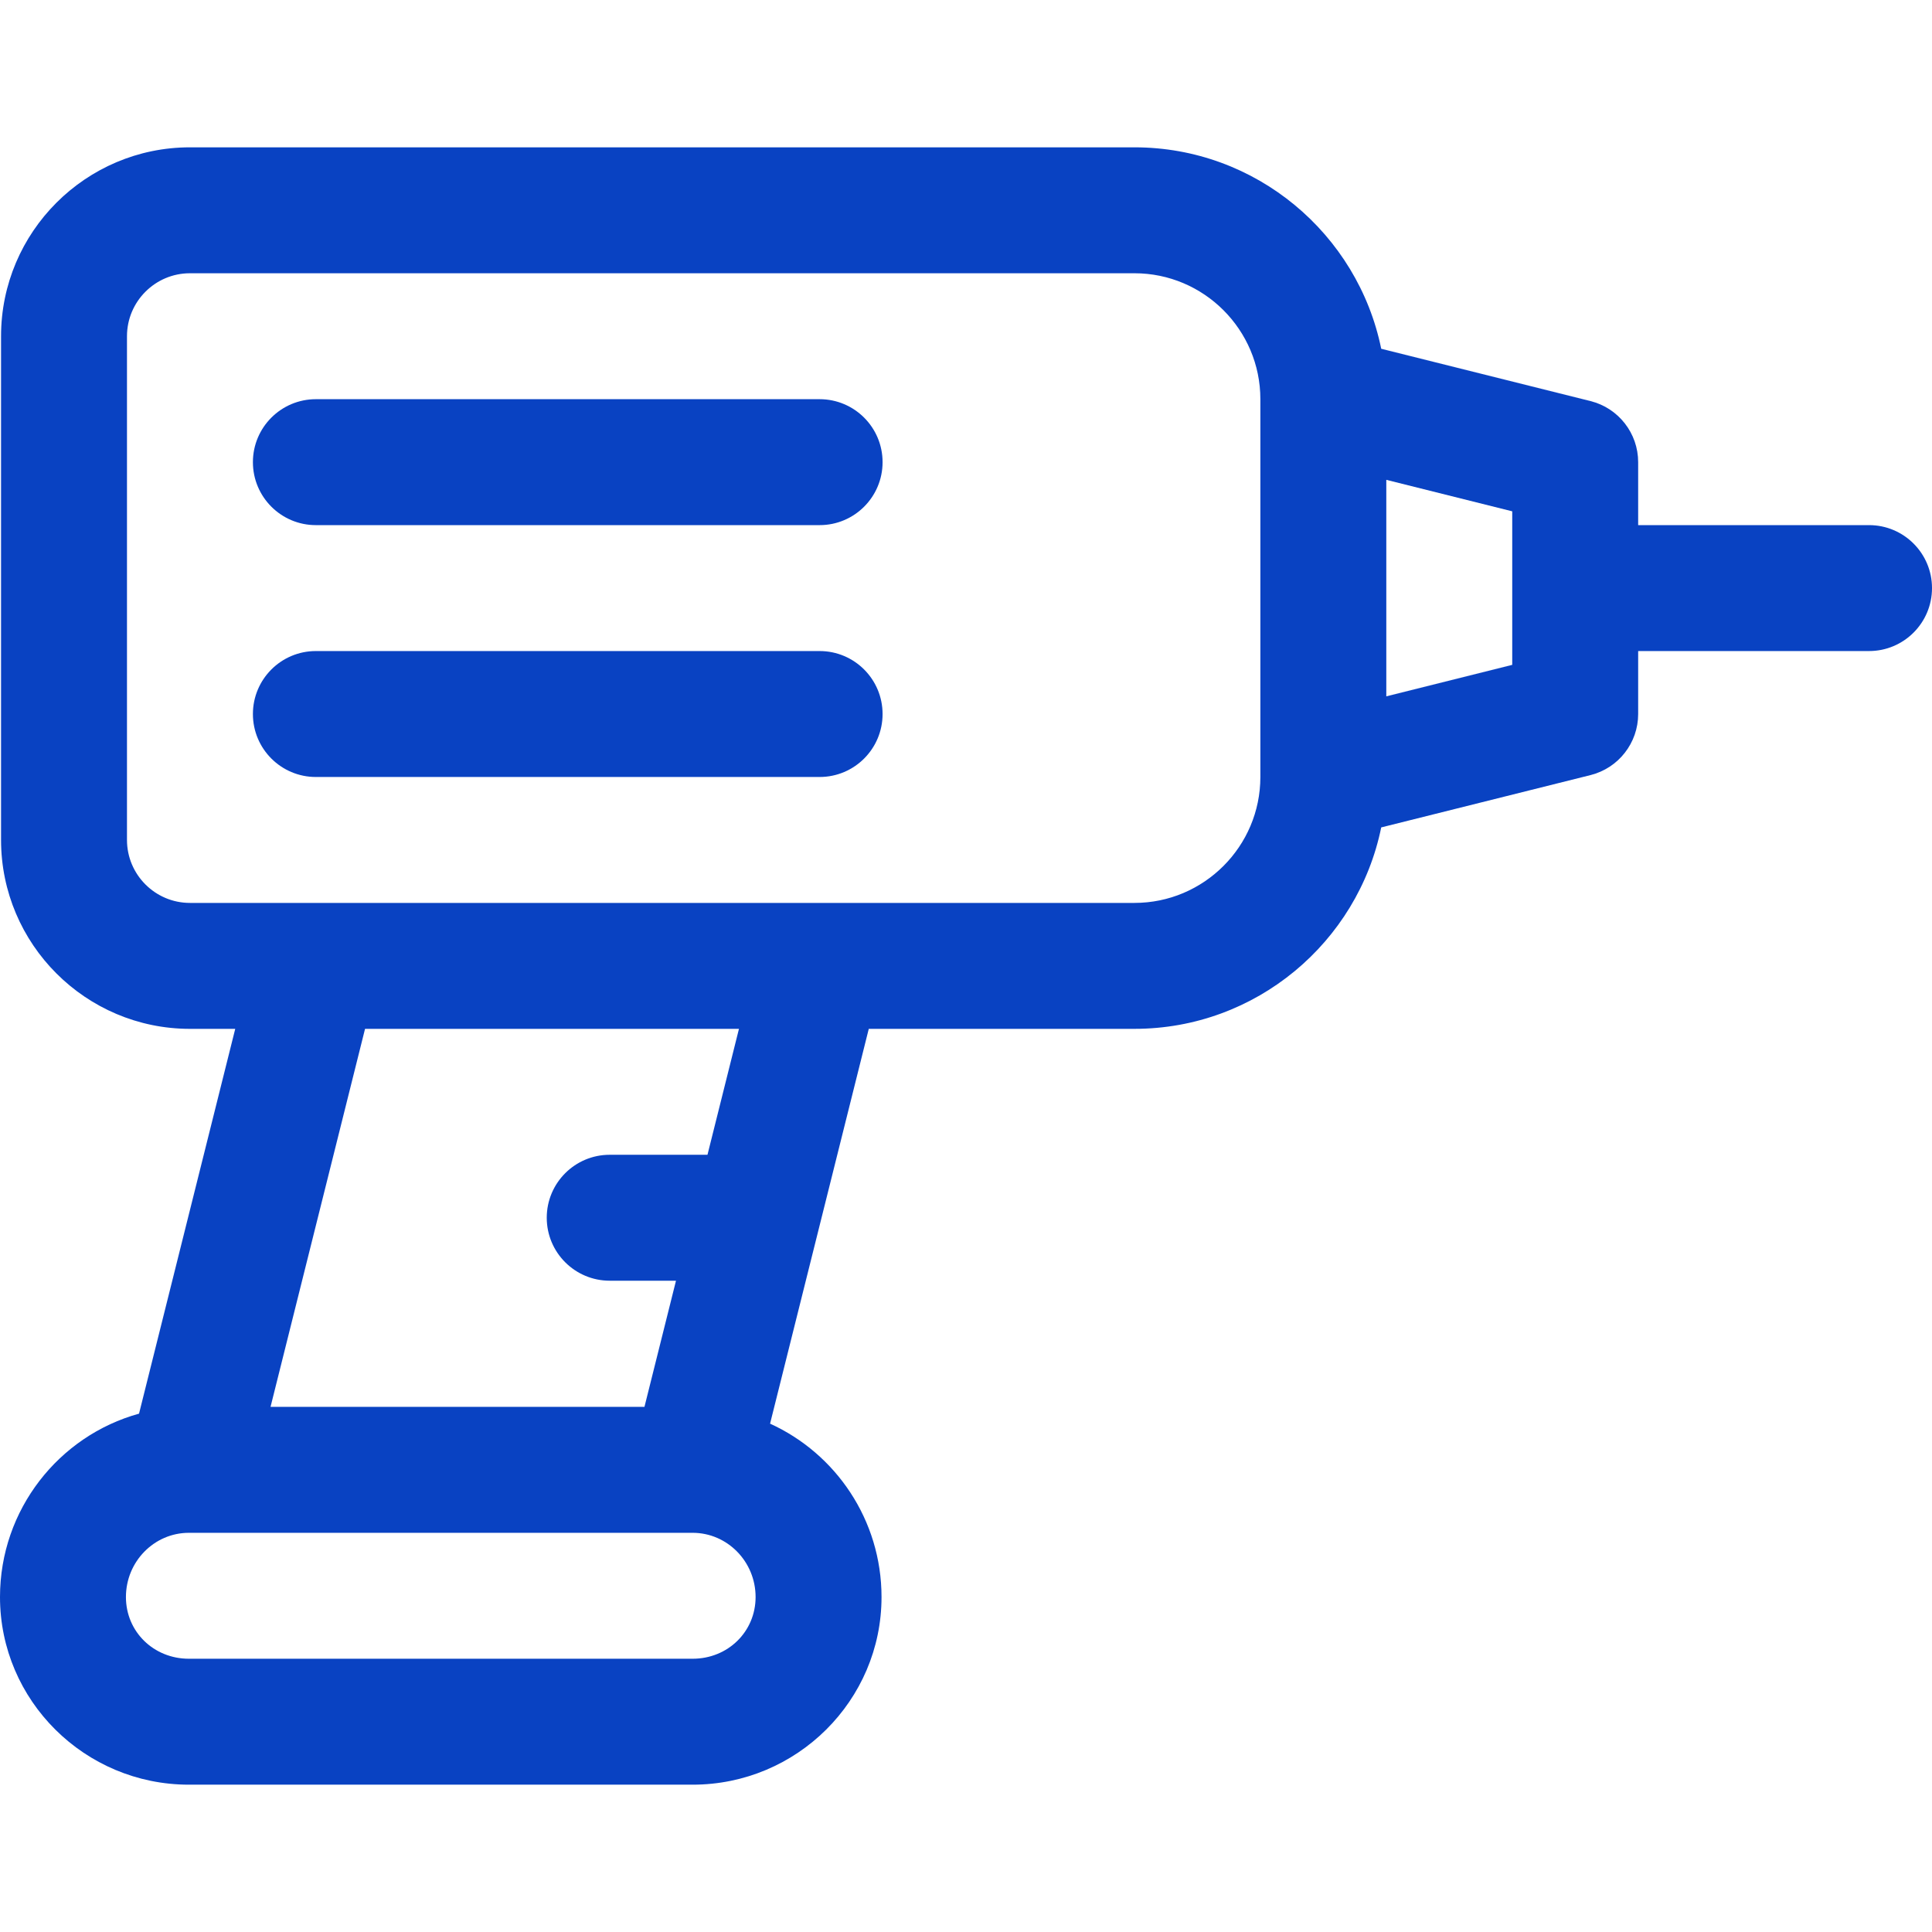
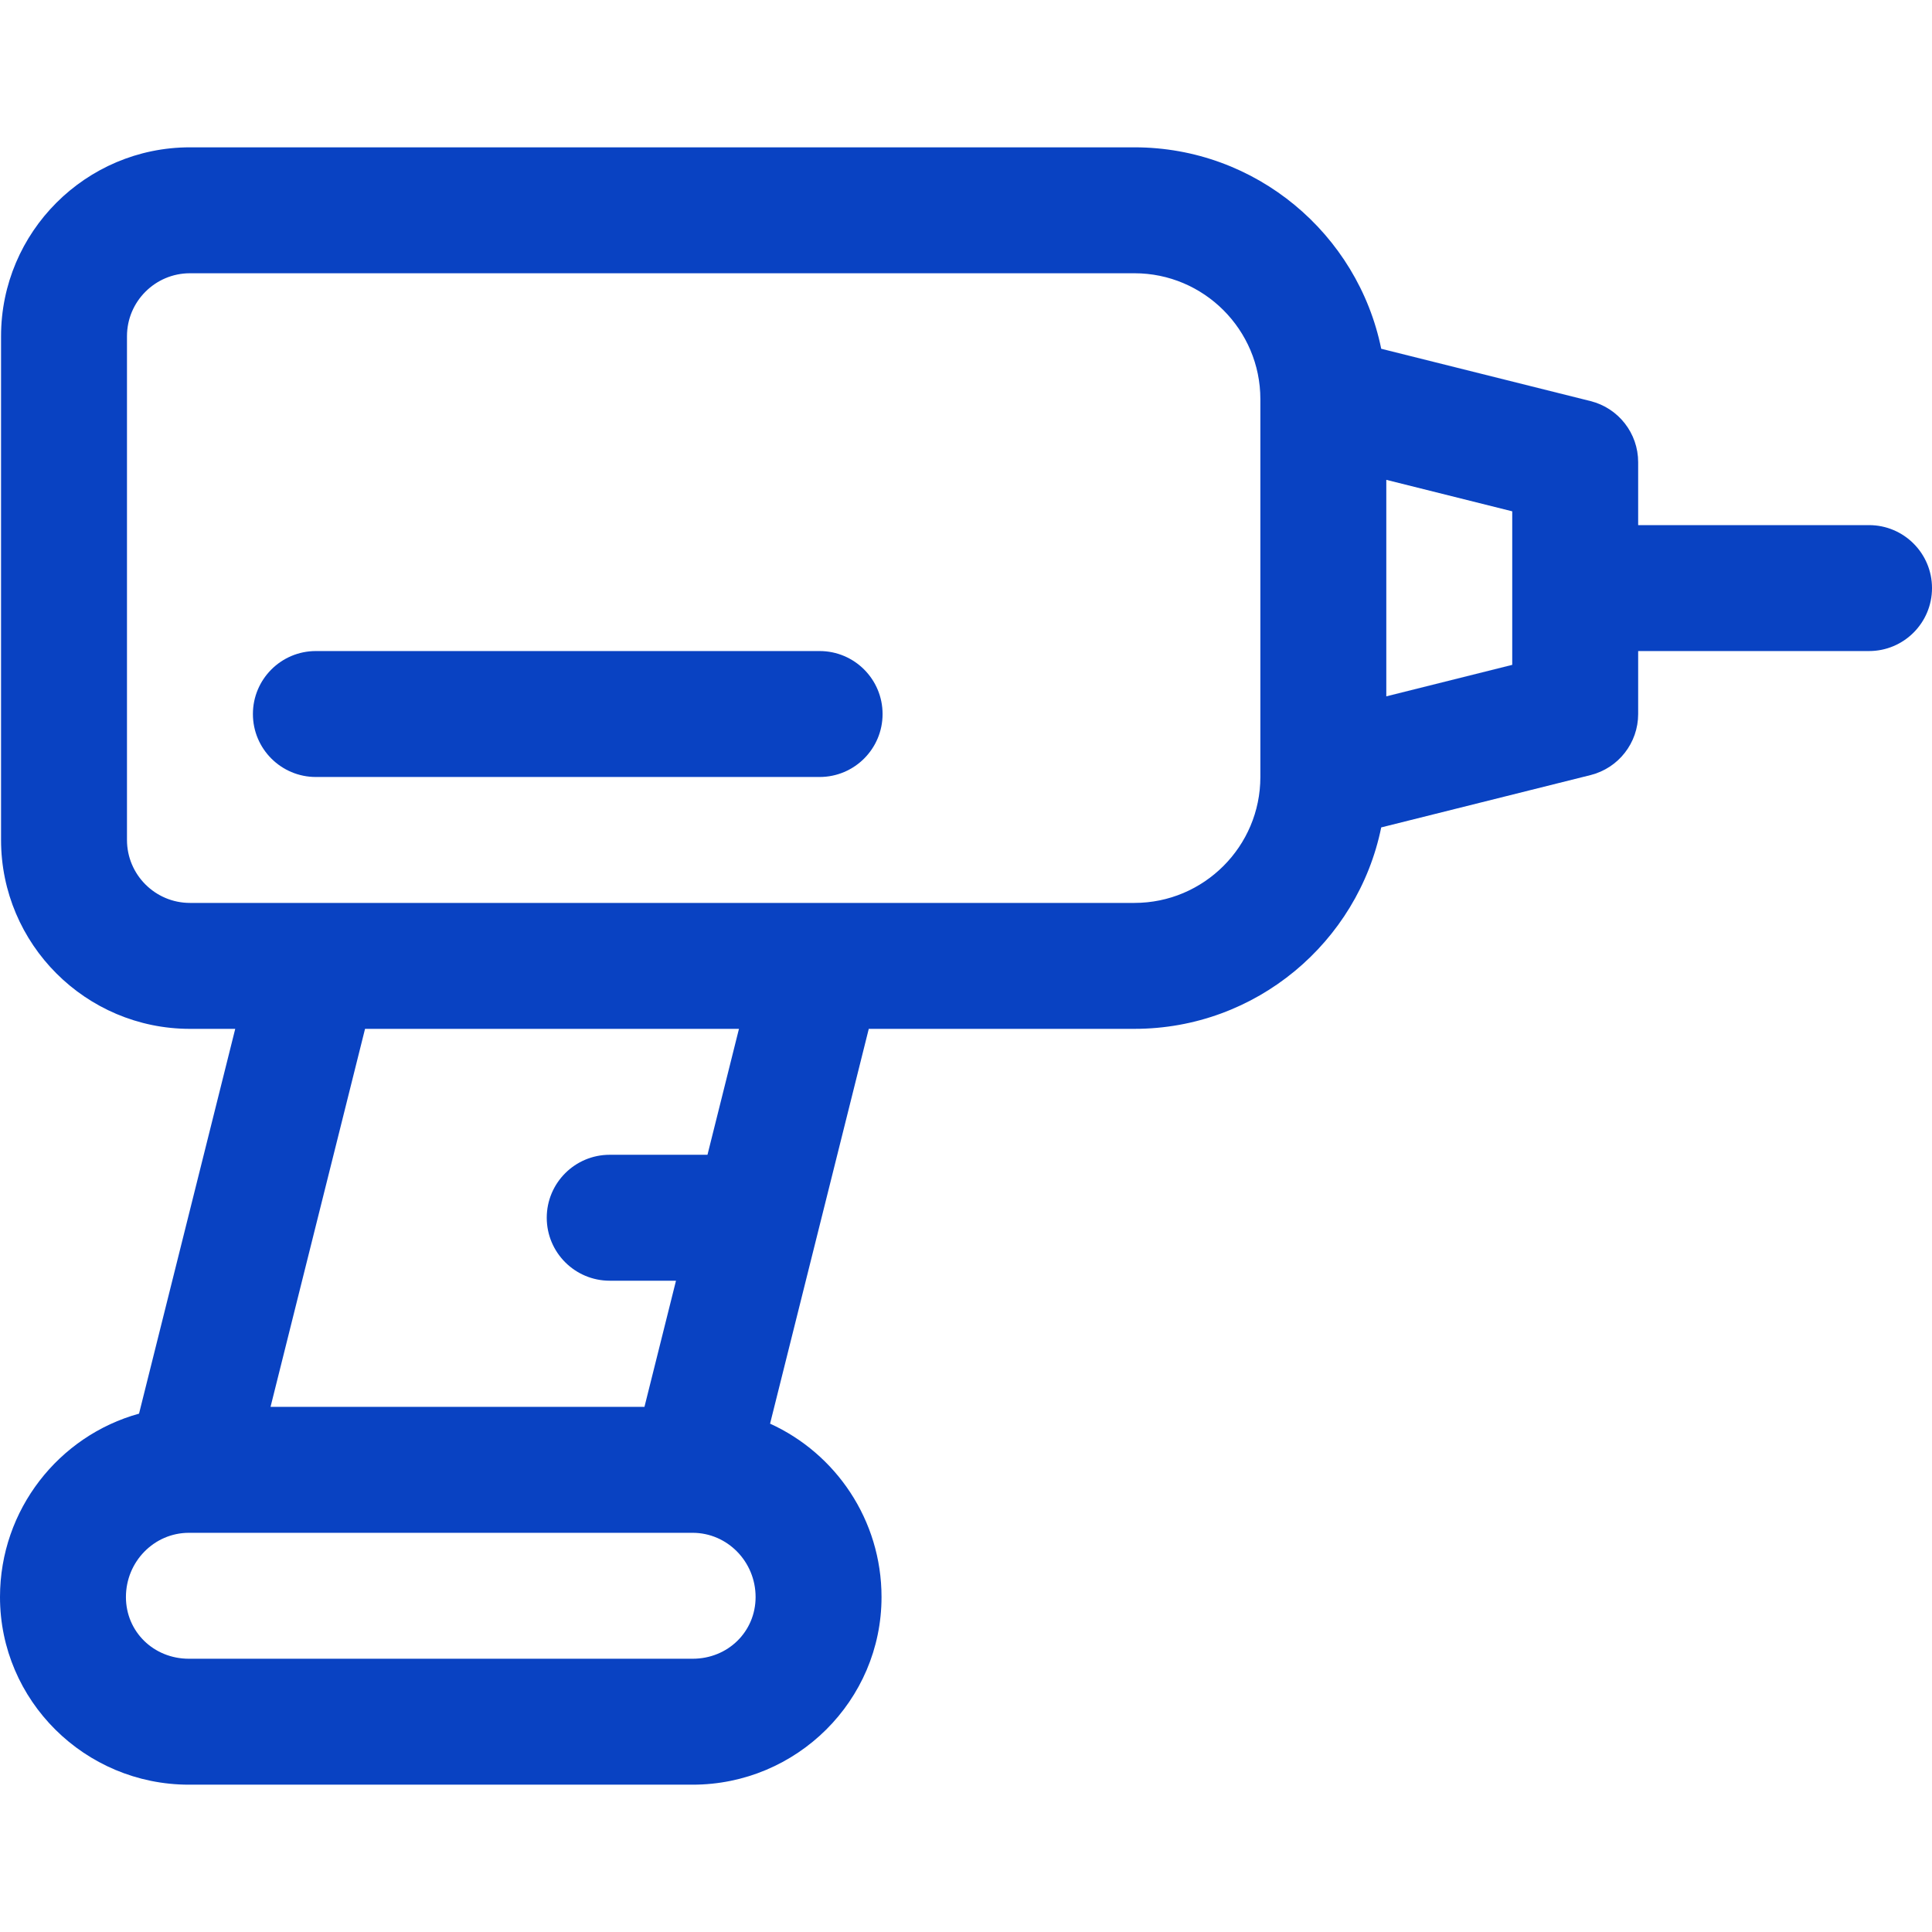
<svg xmlns="http://www.w3.org/2000/svg" fill="#0942c2" height="800px" width="800px" version="1.1" id="Layer_1" viewBox="0 0 511.999 511.999" xml:space="preserve">
  <g id="SVGRepo_bgCarrier" stroke-width="0" />
  <g id="SVGRepo_tracerCarrier" stroke-linecap="round" stroke-linejoin="round" />
  <g id="SVGRepo_iconCarrier">
    <g>
      <g>
        <path d="M495.313,139.162h-61.184v-16.687c0-7.657-5.212-14.332-12.64-16.188l-55.453-13.863 c-6.207-30.422-33.173-53.381-65.4-53.381H50.338c-27.603,0-50.06,22.457-50.06,50.06v133.493c0,27.603,22.457,50.06,50.06,50.06 h12.001L36.845,374.631C15.635,380.482,0,400.047,0,423.23c0,27.418,22.457,49.726,50.06,49.726h133.493 c27.603,0,50.06-22.308,50.06-49.726c0-20.427-12.142-38.041-29.537-45.946l26.157-104.629h70.404 c32.228,0,59.193-22.961,65.4-53.382l55.453-13.863c7.428-1.857,12.64-8.531,12.64-16.188v-16.687h61.184 c9.215,0,16.687-7.471,16.687-16.687C511.999,146.633,504.529,139.162,495.313,139.162z M183.552,439.583H50.06 c-9.357,0-16.687-7.183-16.687-16.353c0-9.386,7.486-17.02,16.687-17.02h133.493c9.201,0,16.687,7.635,16.687,17.02 C200.239,432.4,192.909,439.583,183.552,439.583z M161.582,339.401h17.563l-8.359,33.435H71.694L96.74,272.655h99.093 l-8.343,33.373h-25.908c-9.215,0-16.687,7.471-16.687,16.687C144.895,331.93,152.366,339.401,161.582,339.401z M334.01,205.909 c0,18.402-14.971,33.373-33.373,33.373c-15.991,0-241.941,0-250.299,0c-9.201,0-16.687-7.486-16.687-16.687V89.102 c0-9.201,7.486-16.687,16.687-16.687h250.299c18.402,0,33.373,14.971,33.373,33.373V205.909z M400.756,176.193l-33.373,8.343 v-57.375l33.373,8.343V176.193z" />
      </g>
    </g>
    <g>
      <g>
-         <path d="M217.204,105.789H83.711c-9.215,0-16.687,7.471-16.687,16.687s7.471,16.687,16.687,16.687h133.493 c9.215,0,16.687-7.471,16.687-16.687S226.419,105.789,217.204,105.789z" />
-       </g>
+         </g>
    </g>
    <g>
      <g>
        <path d="M217.204,172.535H83.711c-9.215,0-16.687,7.471-16.687,16.687s7.471,16.687,16.687,16.687h133.493 c9.215,0,16.687-7.471,16.687-16.687S226.419,172.535,217.204,172.535z" />
      </g>
    </g>
  </g>
</svg>